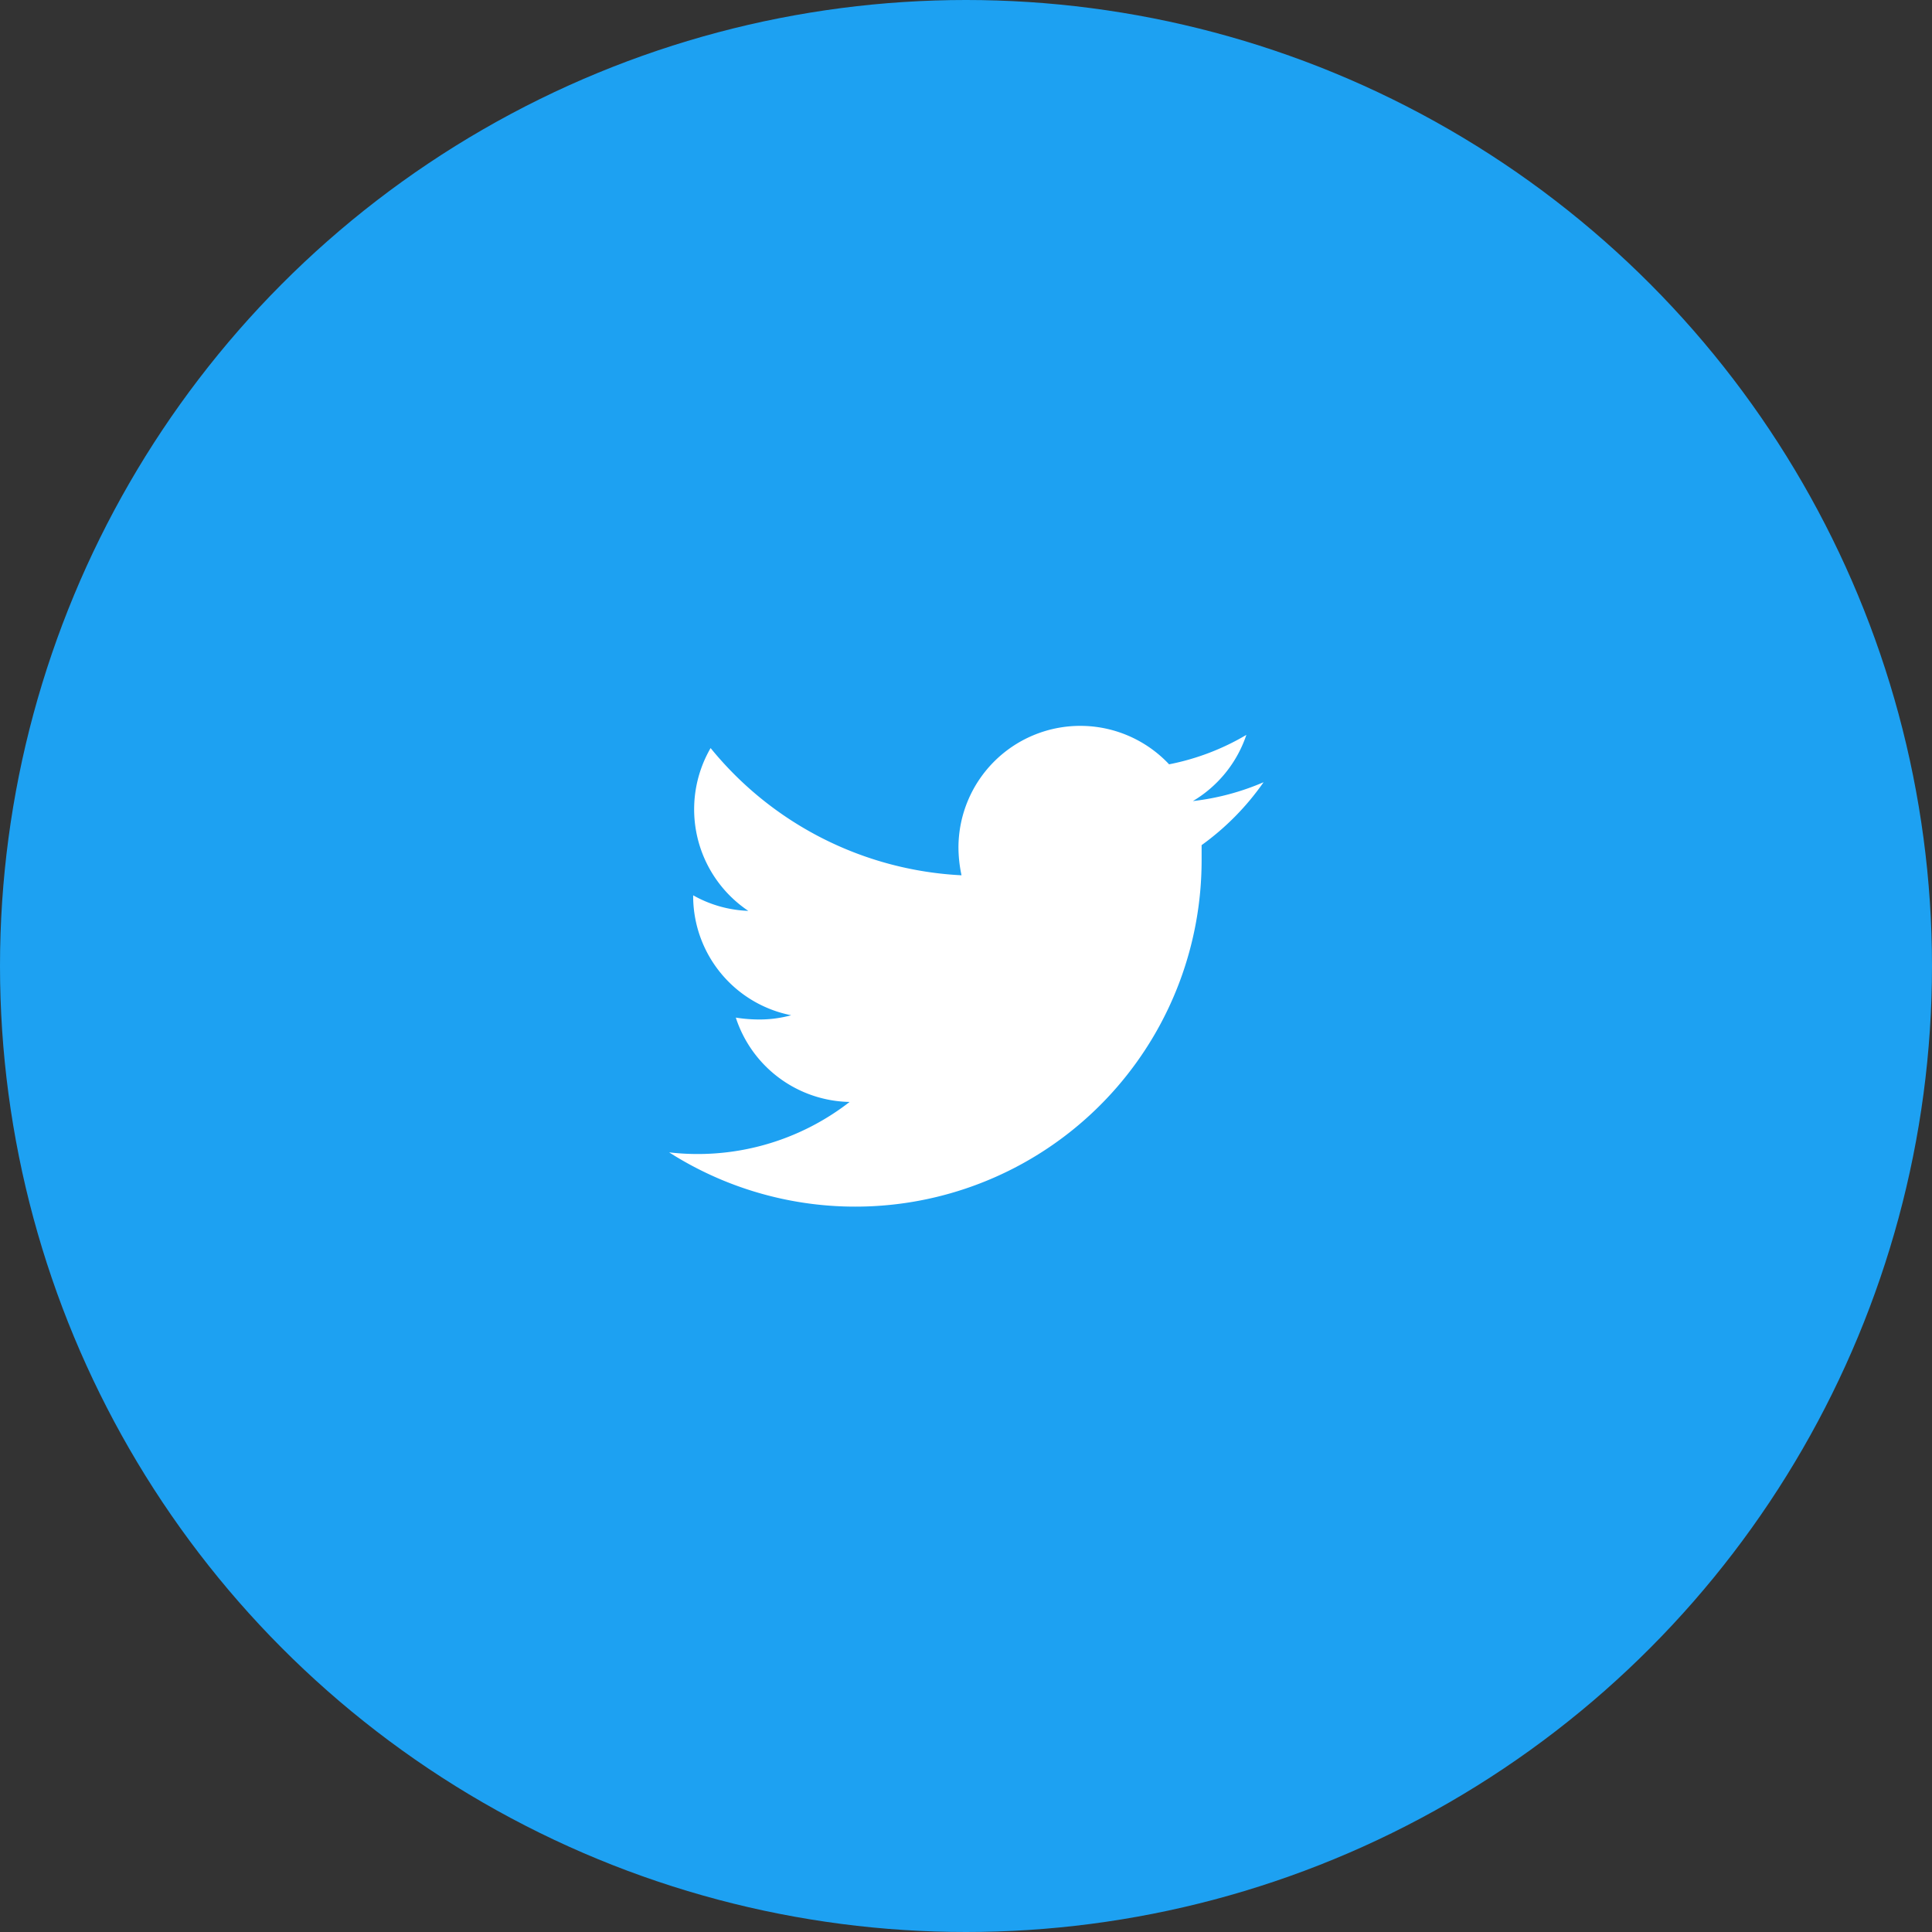
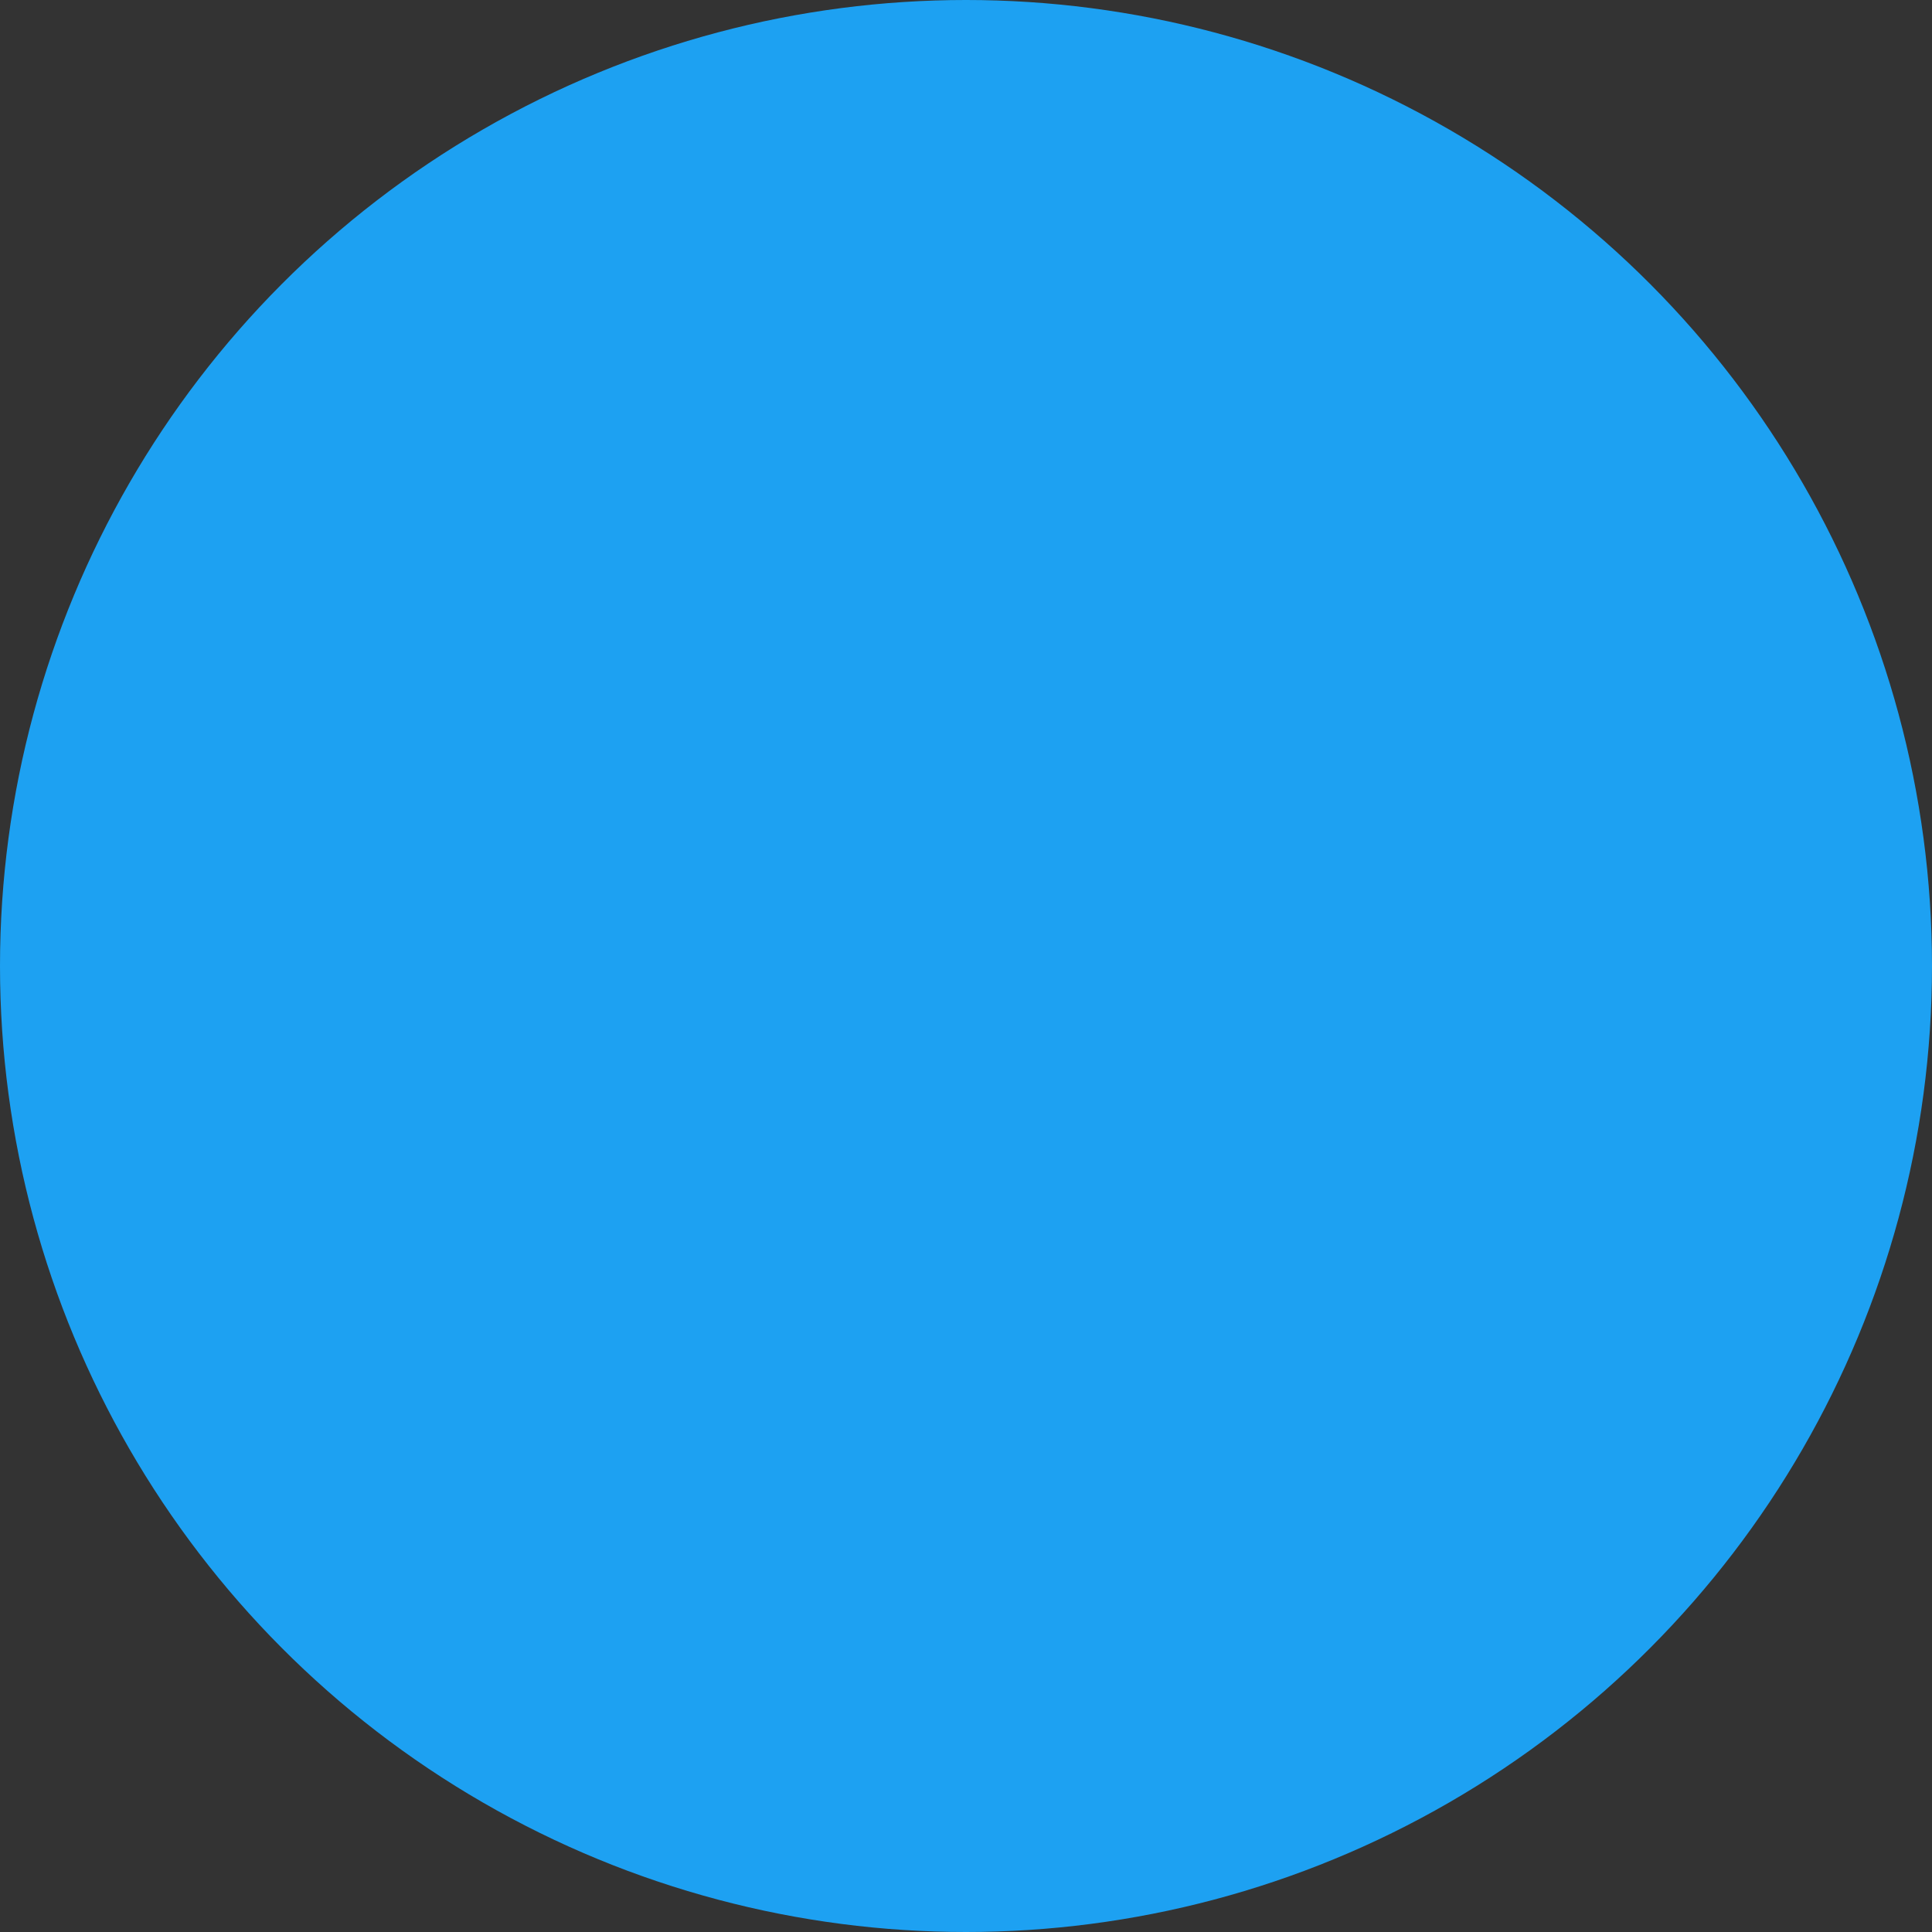
<svg xmlns="http://www.w3.org/2000/svg" viewBox="0 0 82 82">
  <rect x="0" y="0" width="82" height="82" fill="#333333" stroke="none" />
  <defs>
    <style>.cls-1{fill:#1da1f2;}.cls-2{fill:#fff;}</style>
  </defs>
  <g id="レイヤー_2" data-name="レイヤー 2">
    <g id="layer">
      <circle class="cls-1" cx="41" cy="41" r="41" />
-       <path class="cls-2" d="M51,36.54A14.7,14.7,0,0,1,28.4,48.91a10.51,10.51,0,0,0,7.66-2.14,5.18,5.18,0,0,1-4.83-3.58,6.27,6.27,0,0,0,1,.08,5.05,5.05,0,0,0,1.35-.18A5.16,5.16,0,0,1,29.42,38V38a5.13,5.13,0,0,0,2.34.66,5.19,5.19,0,0,1-1.6-6.91,14.67,14.67,0,0,0,10.65,5.4,5.76,5.76,0,0,1-.13-1.18,5.17,5.17,0,0,1,8.94-3.53,10.33,10.33,0,0,0,3.28-1.25A5.19,5.19,0,0,1,50.63,34a10.6,10.6,0,0,0,3-.8A11.13,11.13,0,0,1,51,35.87C51,36.09,51,36.31,51,36.54Z" />
    </g>
  </g>
</svg>